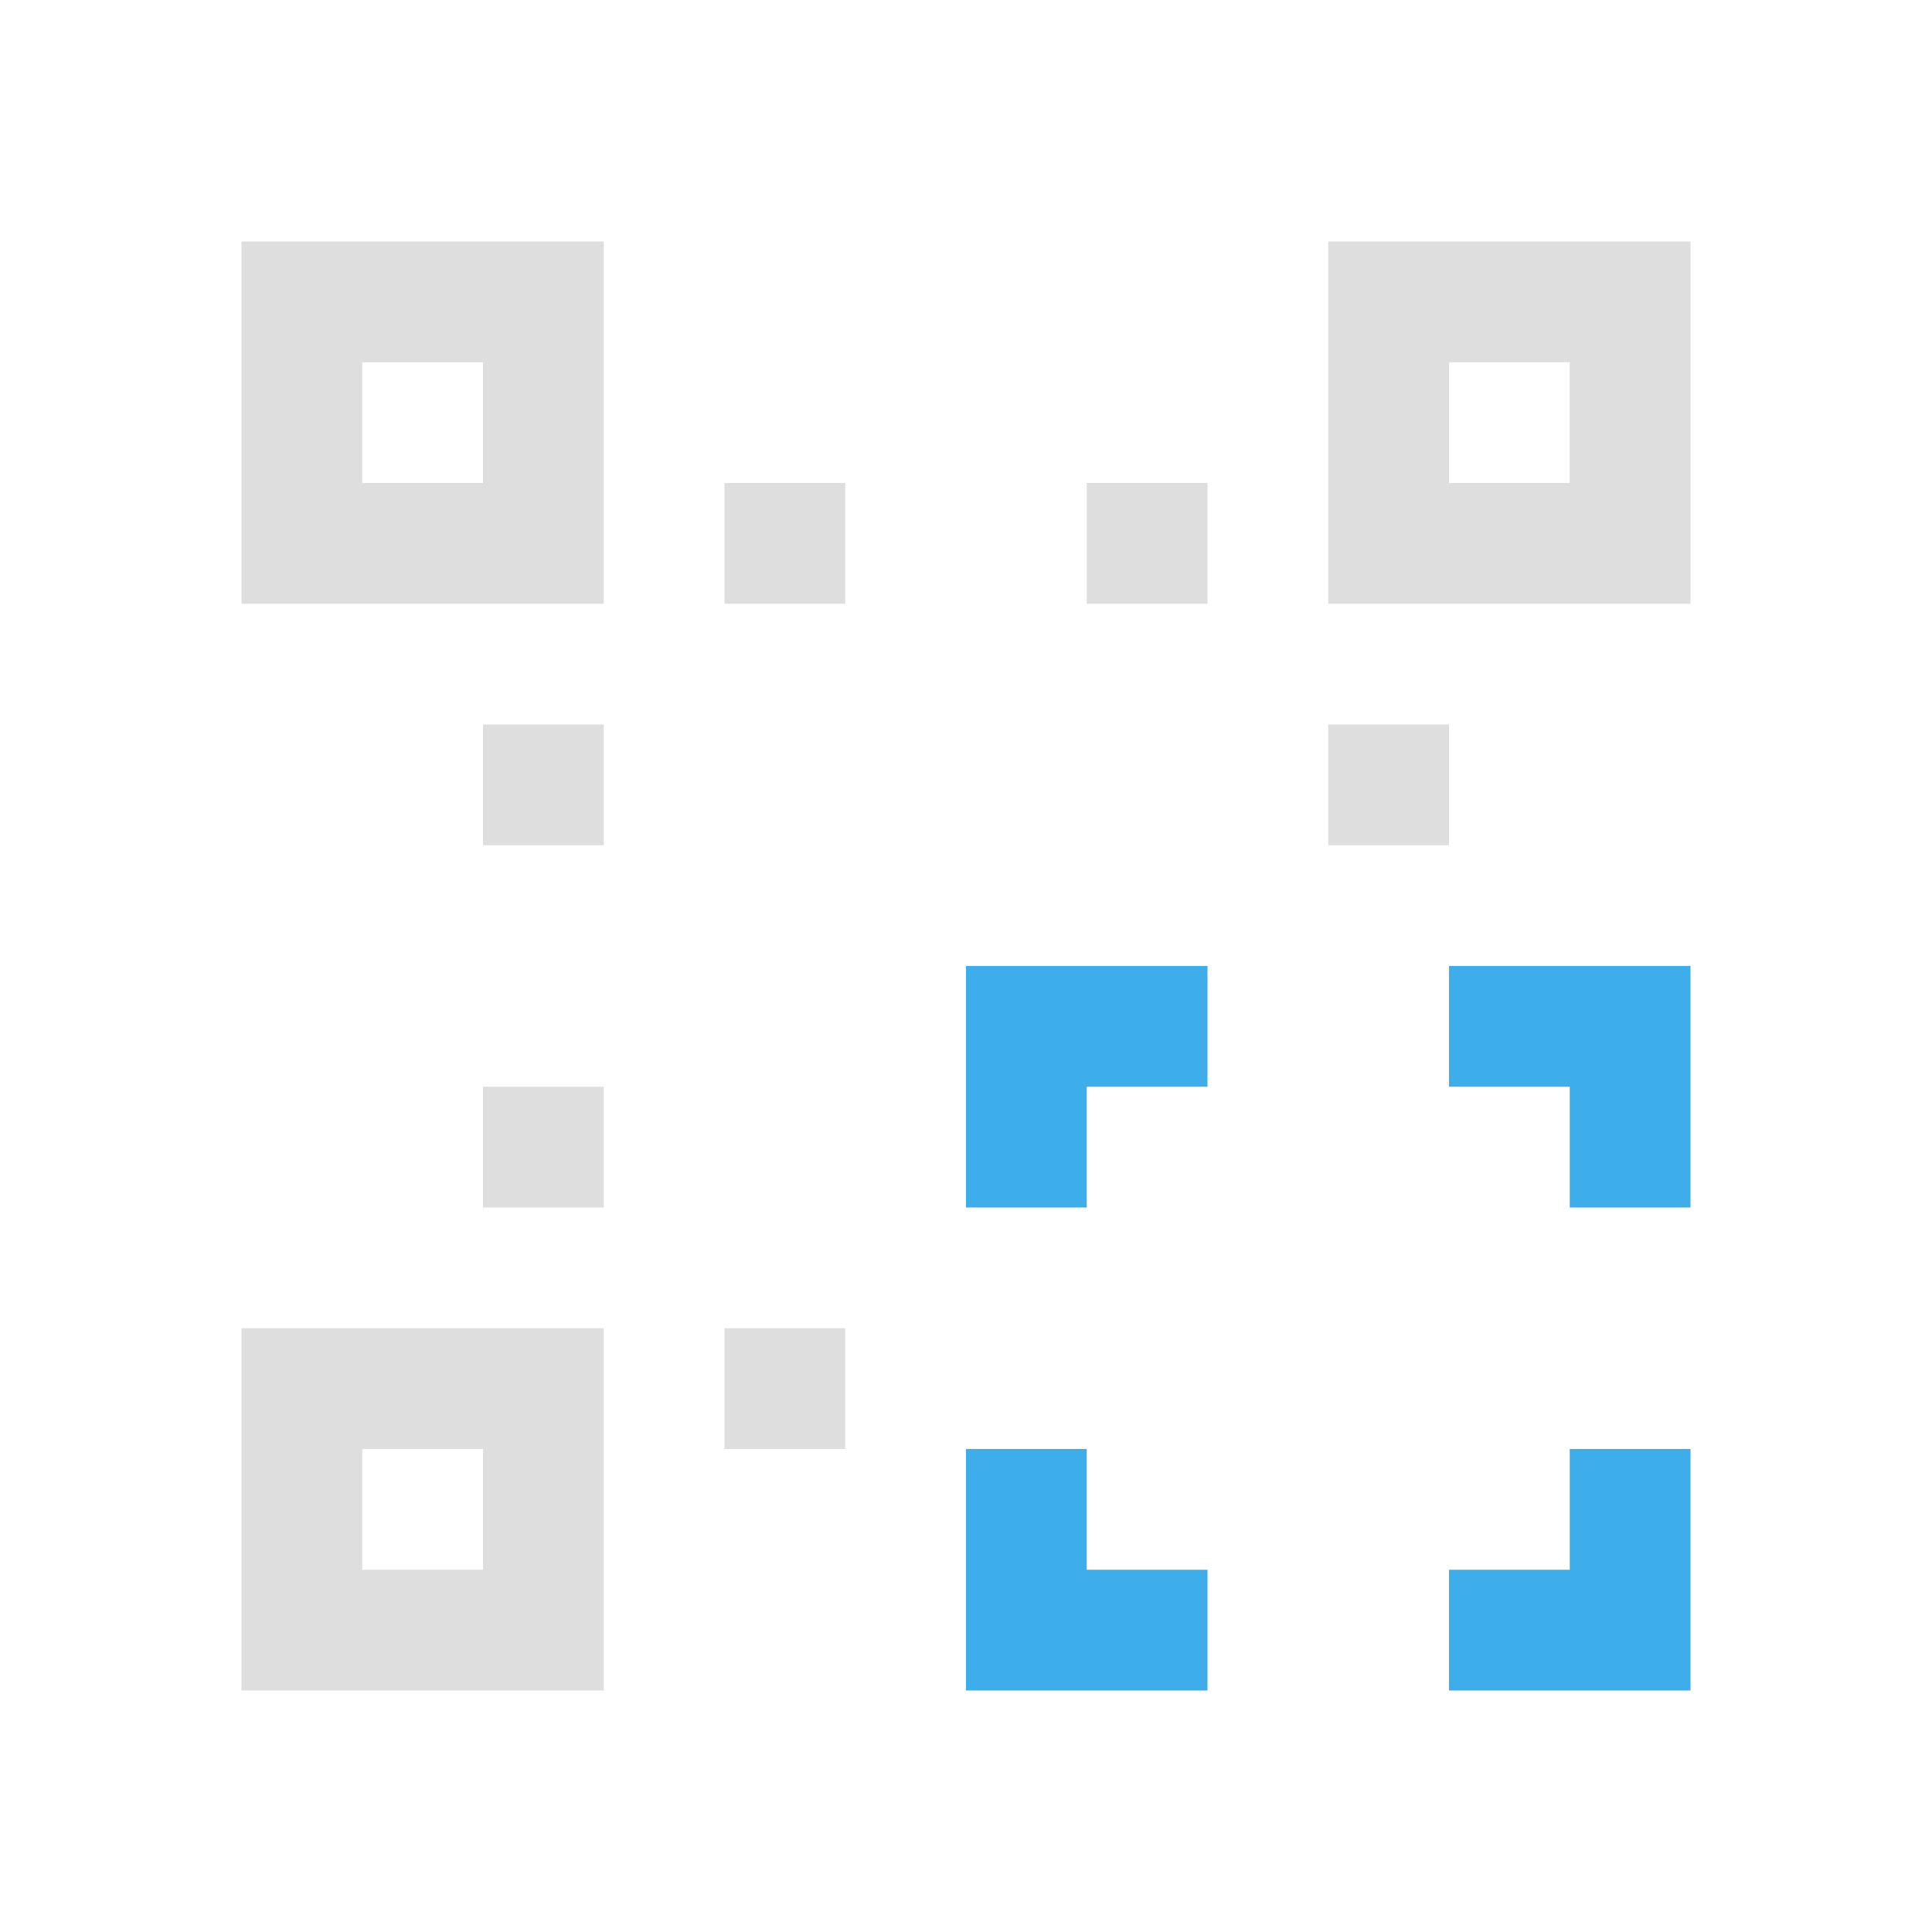
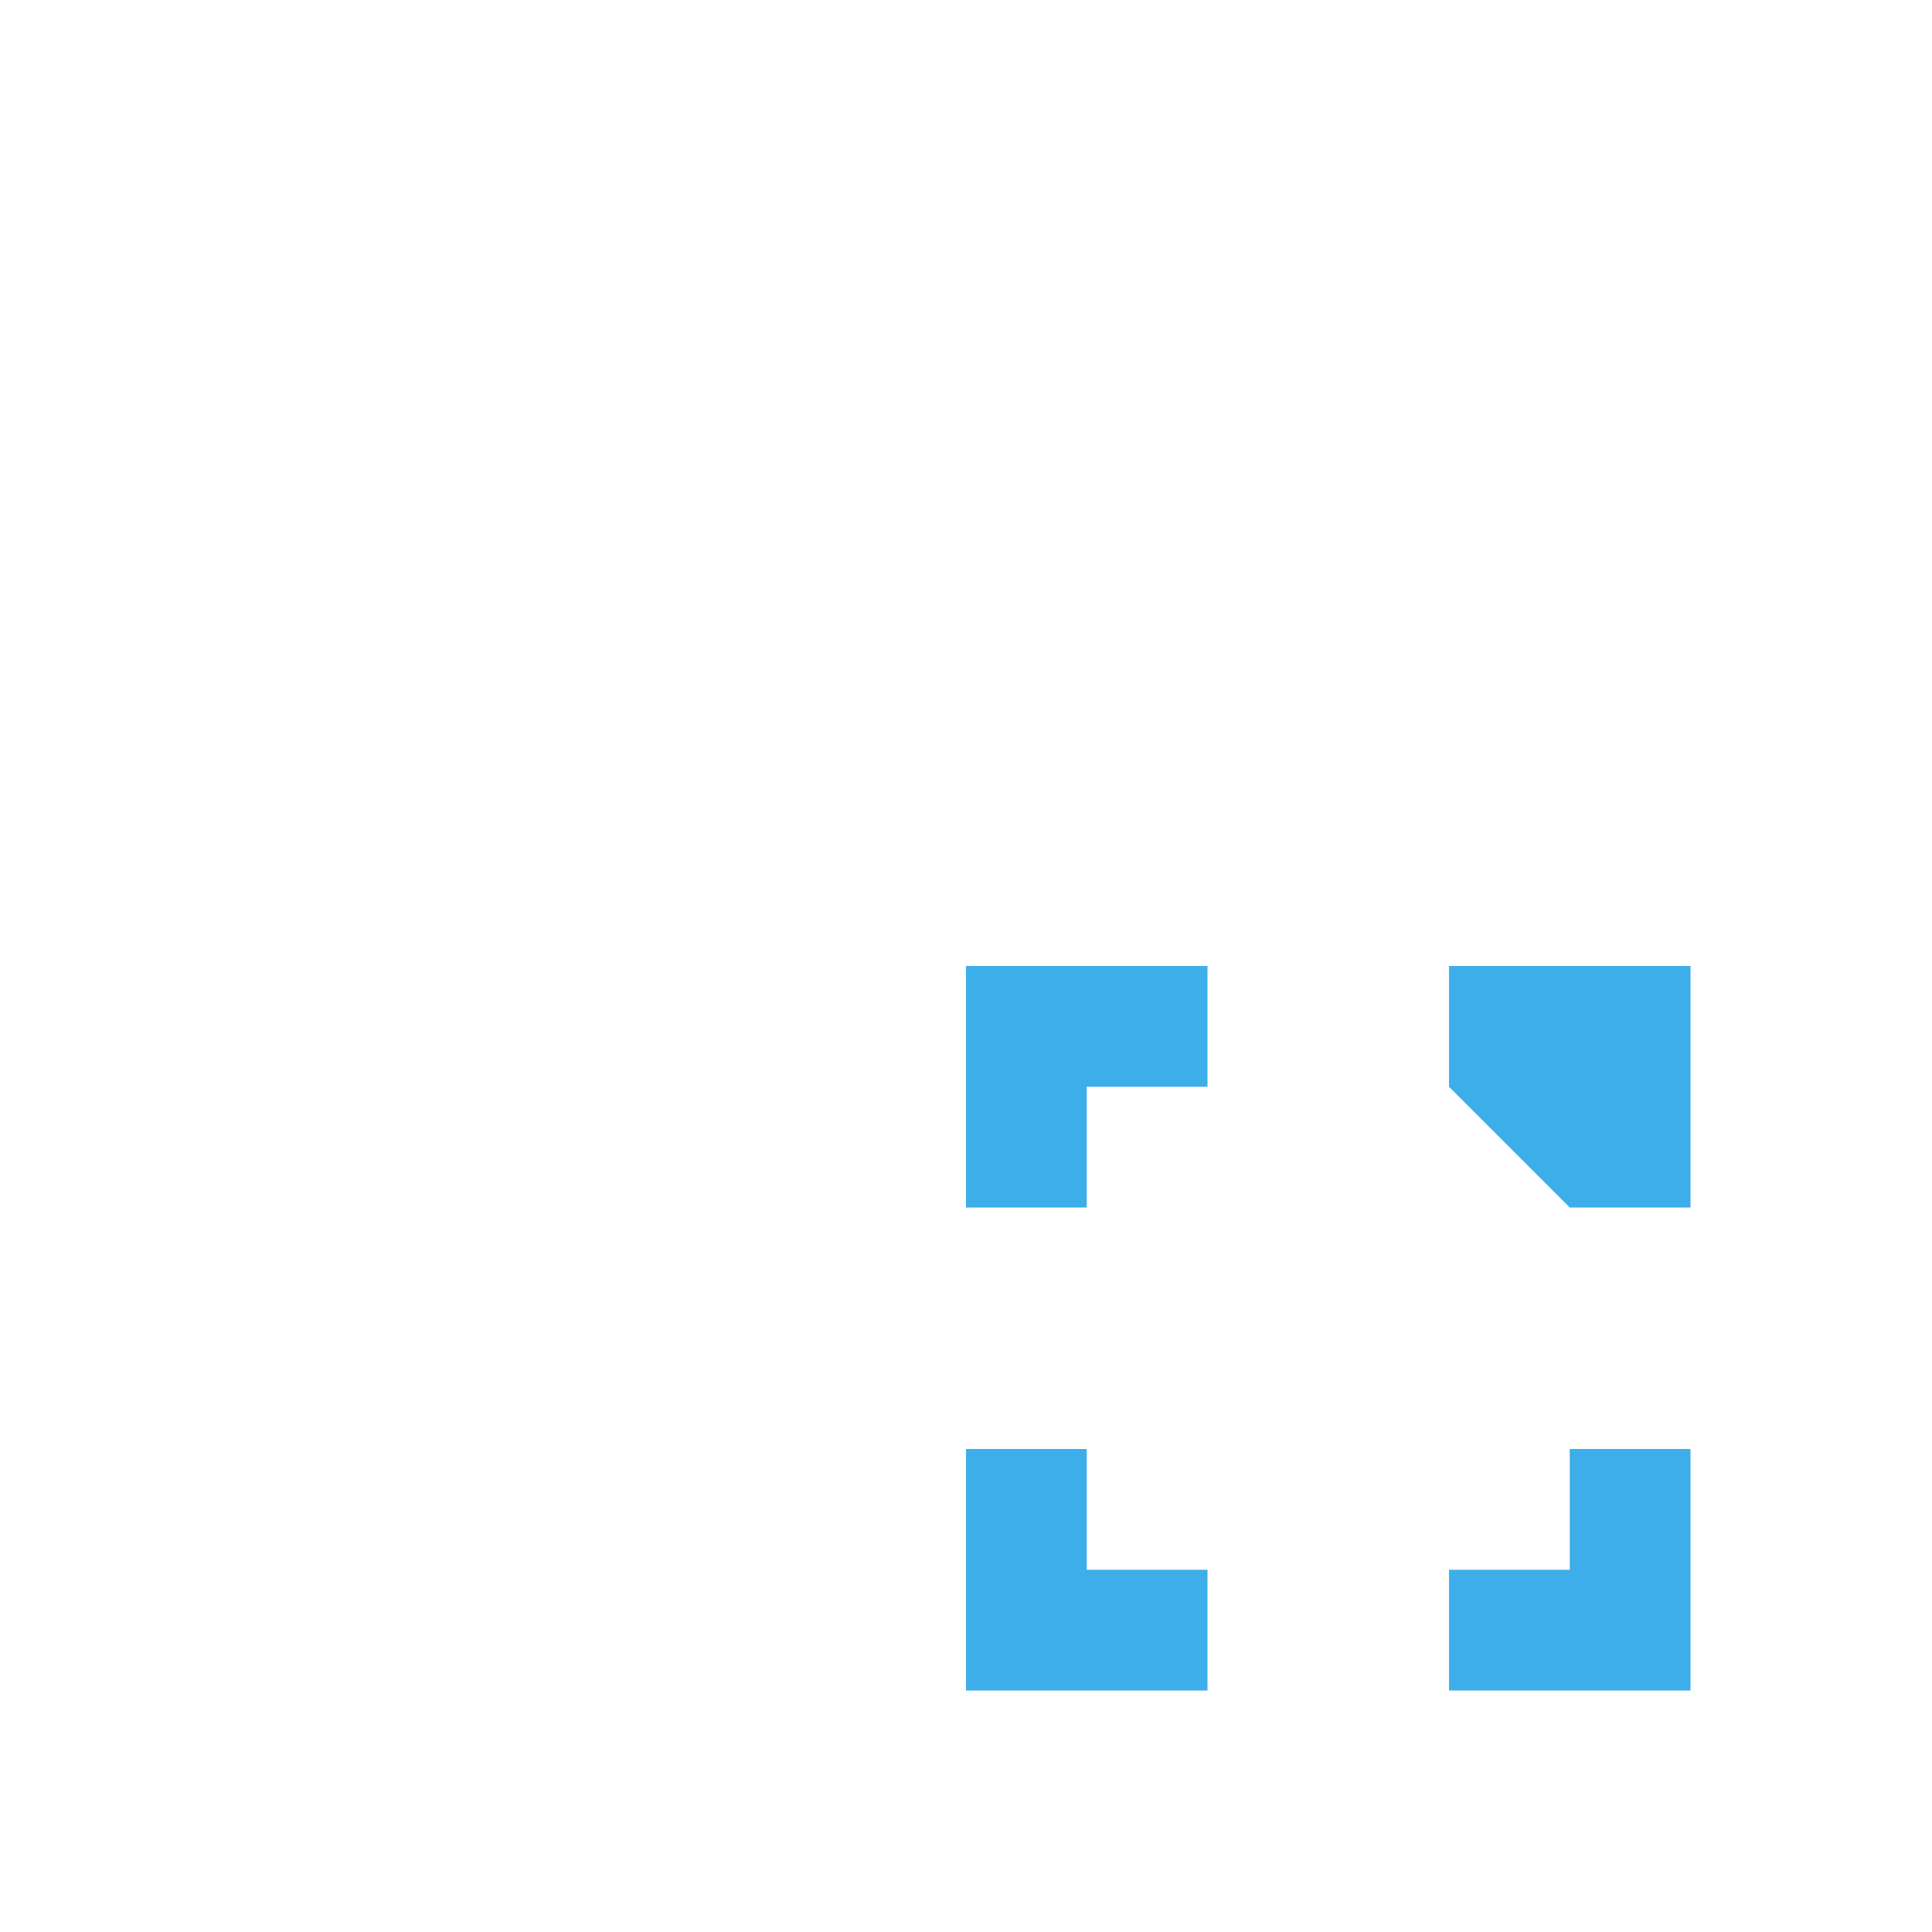
<svg xmlns="http://www.w3.org/2000/svg" viewBox="0 0 16 16">
  <defs id="defs3051">
    <style type="text/css" id="current-color-scheme">
      .ColorScheme-Text {
        color:#dedede;
      }
      .ColorScheme-Highlight {
        color:#3daee9;
      }
      </style>
  </defs>
-   <path style="fill:currentColor;fill-opacity:1;stroke:none" d="M 2,2 2,5 5,5 5,2 2,2 Z m 9,0 0,3 3,0 0,-3 -3,0 z M 3,3 4,3 4,4 3,4 3,3 Z m 9,0 1,0 0,1 -1,0 0,-1 z M 6,4 6,5 7,5 7,4 6,4 Z M 9,4 9,5 10,5 10,4 9,4 Z M 4,6 4,7 5,7 5,6 4,6 Z m 7,0 0,1 1,0 0,-1 -1,0 z M 4,9 4,10 5,10 5,9 4,9 Z m -2,2 0,3 3,0 0,-3 -3,0 z m 4,0 0,1 1,0 0,-1 -1,0 z m -3,1 1,0 0,1 -1,0 0,-1 z" class="ColorScheme-Text" />
-   <path style="fill:currentColor;fill-opacity:1;stroke:none" d="M 8 8 L 8 10 L 9 10 L 9 9 L 10 9 L 10 8 L 8 8 z M 12 8 L 12 9 L 13 9 L 13 10 L 14 10 L 14 8 L 12 8 z M 8 12 L 8 14 L 10 14 L 10 13 L 9 13 L 9 12 L 8 12 z M 13 12 L 13 13 L 12 13 L 12 14 L 14 14 L 14 12 L 13 12 z " class="ColorScheme-Highlight" />
+   <path style="fill:currentColor;fill-opacity:1;stroke:none" d="M 8 8 L 8 10 L 9 10 L 9 9 L 10 9 L 10 8 L 8 8 z M 12 8 L 12 9 L 13 10 L 14 10 L 14 8 L 12 8 z M 8 12 L 8 14 L 10 14 L 10 13 L 9 13 L 9 12 L 8 12 z M 13 12 L 13 13 L 12 13 L 12 14 L 14 14 L 14 12 L 13 12 z " class="ColorScheme-Highlight" />
</svg>